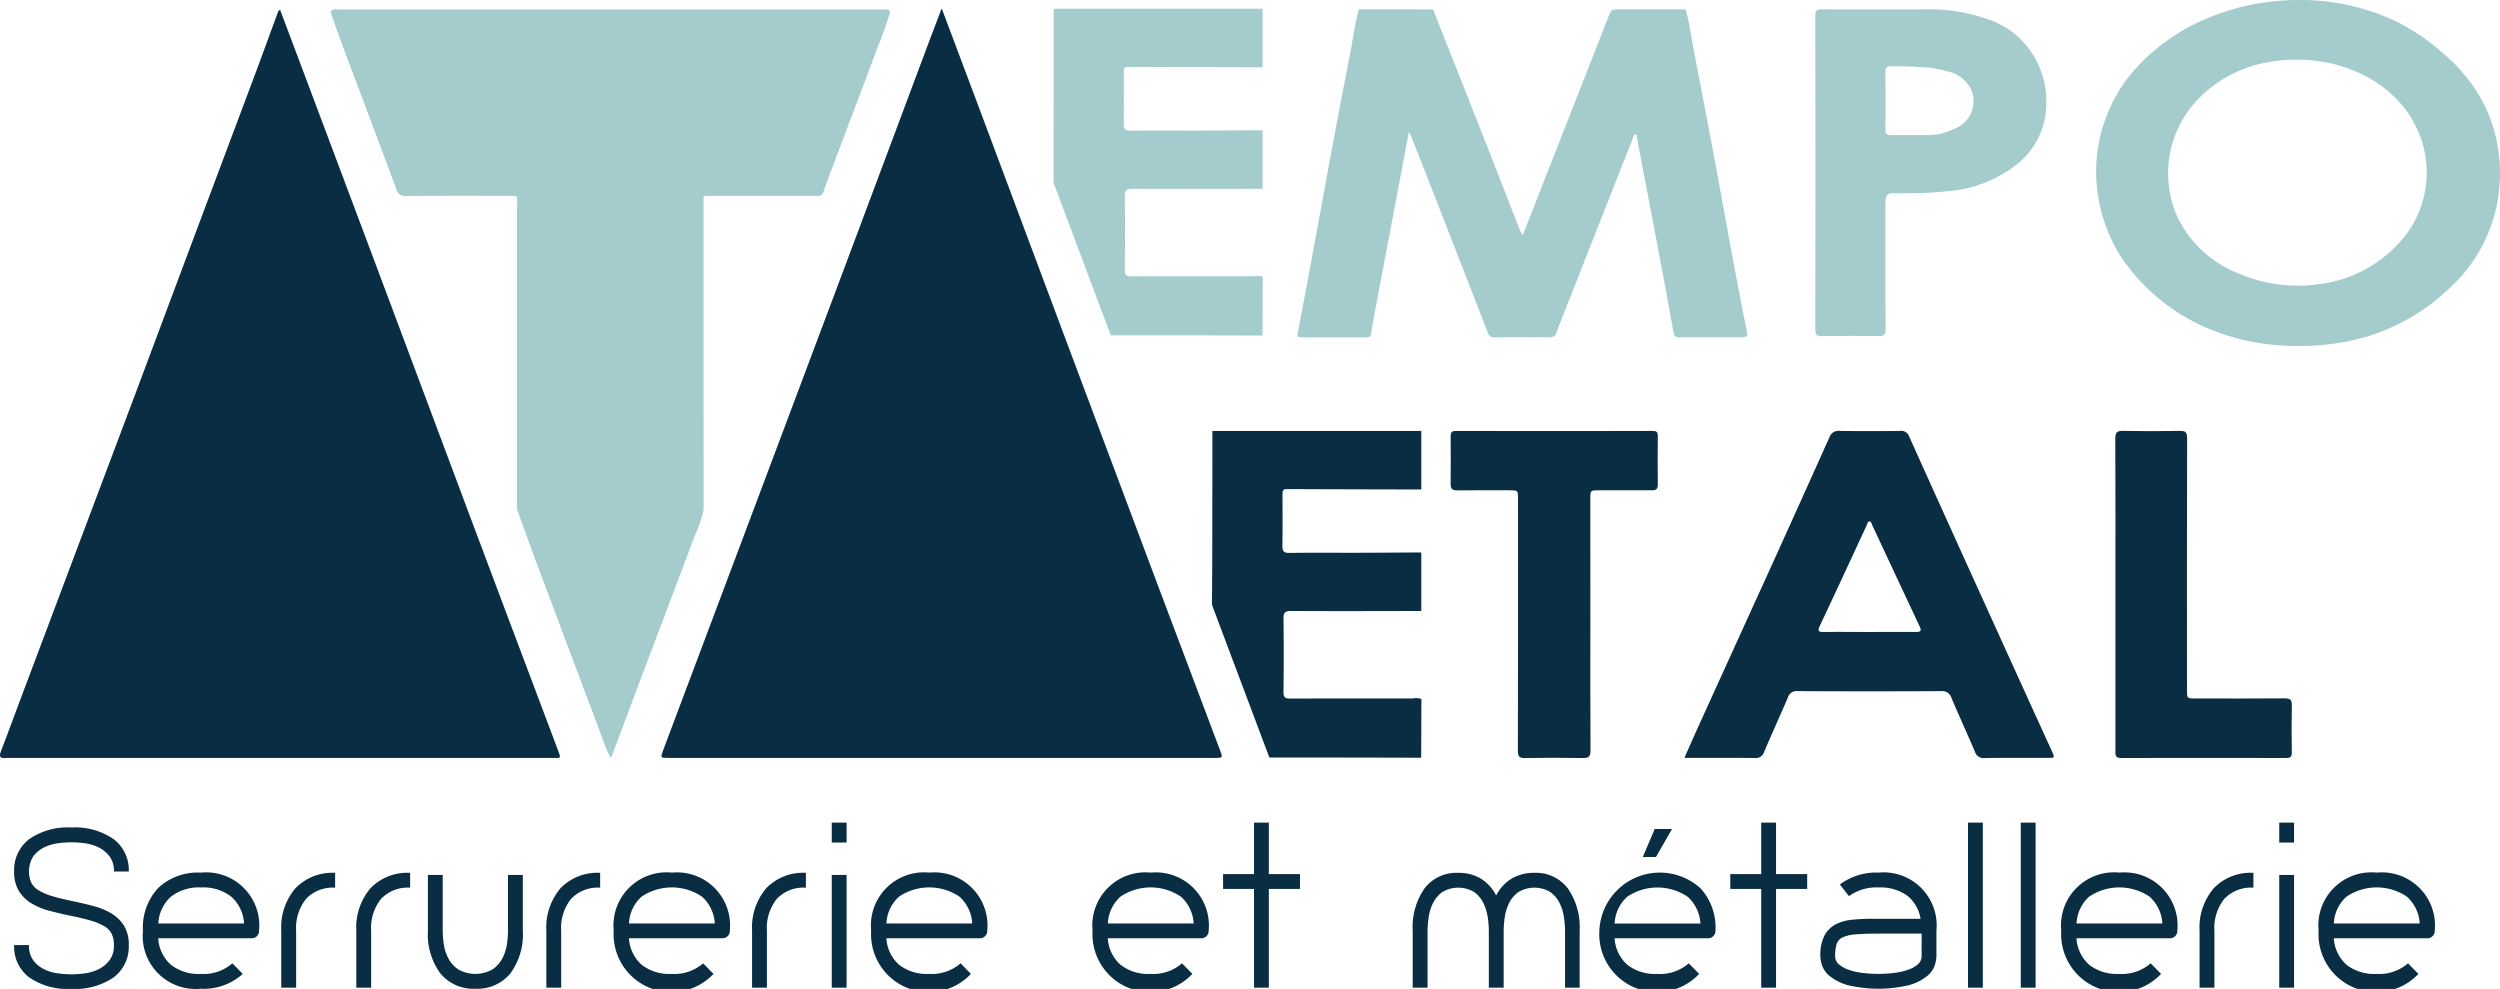
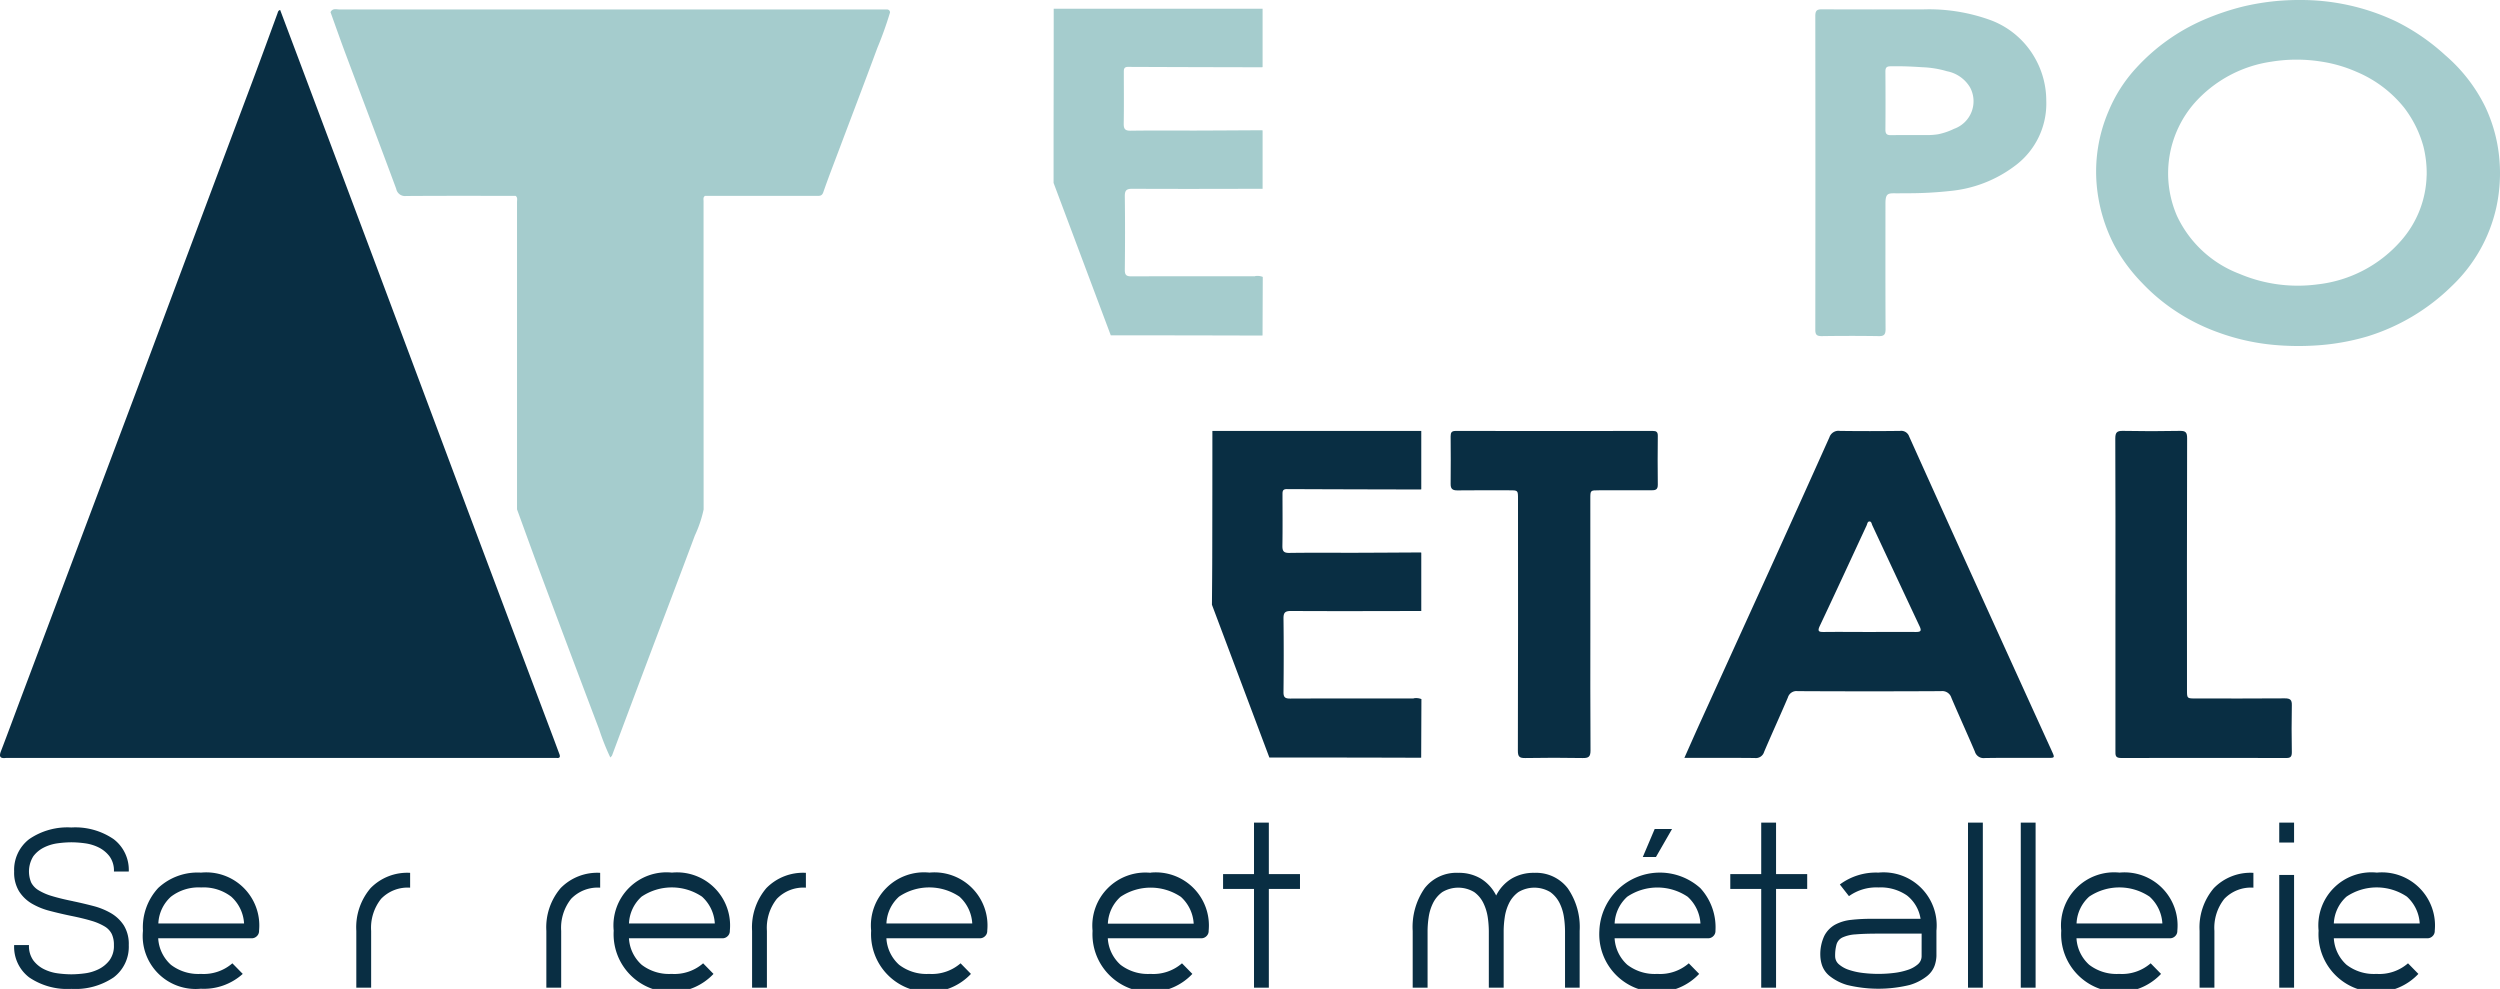
<svg xmlns="http://www.w3.org/2000/svg" id="Groupe_2" data-name="Groupe 2" width="174.173" height="68.898" viewBox="0 0 174.173 68.898">
  <defs>
    <clipPath id="clip-path">
      <rect id="Rectangle_3" data-name="Rectangle 3" width="174.173" height="68.898" fill="none" />
    </clipPath>
  </defs>
  <g id="Groupe_1" data-name="Groupe 1" clip-path="url(#clip-path)">
-     <path id="Tracé_1" data-name="Tracé 1" d="M107.947,1.131c.905,2.409,1.763,4.685,2.616,6.963q3,8.022,6,16.044,3.255,8.692,6.517,17.381,2.115,5.63,4.244,11.256c.215.571.219.571-.384.571h-38c-.607,0-.6,0-.39-.564q2.969-7.894,5.935-15.79,3.387-9.015,6.772-18.03,2.977-7.94,5.944-15.884c.229-.612.465-1.221.742-1.945" transform="translate(-42.338 -0.542)" fill="#092e43" />
    <path id="Tracé_2" data-name="Tracé 2" d="M19.518,1.331q.564,1.5,1.129,3,2.6,6.924,5.2,13.85,3.339,8.912,6.671,17.825,3.011,8.026,6.036,16.045c.14.373.277.746.417,1.118.069.183.046.3-.189.274a2.712,2.712,0,0,0-.276,0H.592a1.556,1.556,0,0,0-.185,0c-.389.046-.49-.084-.343-.465.5-1.3.98-2.612,1.471-3.917Q3.268,44.453,5,39.848,7.3,33.735,9.6,27.622q1.7-4.543,3.4-9.09,2.316-6.179,4.635-12.357c.575-1.535,1.136-3.075,1.7-4.614.031-.084.036-.184.182-.23" transform="translate(0 -0.637)" fill="#092e43" />
    <path id="Tracé_3" data-name="Tracé 3" d="M225.154,80.384c.385-.864.74-1.674,1.106-2.478q2.389-5.255,4.782-10.507,2.119-4.67,4.217-9.35a.666.666,0,0,1,.733-.448c1.4.02,2.794.017,4.191,0a.583.583,0,0,1,.633.389q2.406,5.348,4.832,10.686,2.545,5.609,5.1,11.214c.224.492.227.492-.294.492-1.458,0-2.917-.014-4.375.01a.629.629,0,0,1-.685-.449c-.533-1.252-1.1-2.49-1.634-3.742a.664.664,0,0,0-.717-.47q-5,.027-9.995,0a.625.625,0,0,0-.682.443c-.54,1.268-1.116,2.52-1.656,3.789a.6.6,0,0,1-.653.427c-1.609-.018-3.219-.008-4.9-.008m12.859-8.773c1.089,0,2.179-.008,3.268,0,.328,0,.413-.069.262-.39-1.1-2.342-2.2-4.69-3.294-7.034-.049-.1-.057-.275-.2-.275s-.149.169-.2.276c-1.085,2.335-2.162,4.673-3.262,7-.187.394-.05.427.3.423,1.043-.013,2.087,0,3.13,0" transform="translate(-107.806 -27.58)" fill="#092e43" />
    <path id="Tracé_4" data-name="Tracé 4" d="M176.057,76.257c-2.869,0-5.737-.008-8.605.005-.361,0-.469-.095-.464-.461.019-1.7.022-3.4,0-5.107-.006-.423.11-.536.533-.534,3.022.017,6.044.007,9.066,0q0-2.031,0-4.063a.159.159,0,0,0-.071-.015c-1.55.008-3.1.019-4.651.023-1.489,0-2.979-.012-4.468.009-.392.006-.491-.123-.485-.5.021-1.182.008-2.364.007-3.546,0-.208-.015-.4.293-.4q4.652.02,9.3.027a.166.166,0,0,0,.075-.014q0-2.032,0-4.064l-14.553,0q0,4.161-.009,8.323c0,1.262-.013,2.524-.022,3.785l4,10.643.291,0q5.1,0,10.207.016a.293.293,0,0,0,.08-.009q.008-2.038.016-4.077a.988.988,0,0,0-.54-.054" transform="translate(-77.568 -27.593)" fill="#092e43" />
    <path id="Tracé_5" data-name="Tracé 5" d="M203.647,71.074c0,2.931-.01,5.862.011,8.793,0,.44-.137.534-.545.527-1.335-.023-2.671-.025-4.006,0-.409.008-.511-.107-.51-.512q.02-8.77.009-17.541c0-.6,0-.6-.59-.6-1.213,0-2.426-.01-3.638.006-.339,0-.468-.108-.465-.447q.016-1.657,0-3.315c0-.267.064-.38.358-.38q6.861.012,13.722,0c.251,0,.355.069.353.338-.011,1.136-.016,2.271,0,3.406.005.358-.173.394-.457.392-1.213-.008-2.425,0-3.638,0-.606,0-.606,0-.606.585Z" transform="translate(-92.848 -27.582)" fill="#092e43" />
    <path id="Tracé_6" data-name="Tracé 6" d="M282.769,68.992c0-3.621.007-7.243-.01-10.864,0-.428.118-.539.537-.531q1.979.04,3.959,0c.412-.008.509.112.508.515q-.02,8.769-.009,17.539c0,.589,0,.589.6.589,2.072,0,4.144.01,6.216-.008.386,0,.5.112.488.493-.023,1.089-.017,2.179,0,3.268,0,.3-.093.4-.393.394q-5.755-.012-11.511,0c-.411,0-.386-.213-.386-.488q0-5.454,0-10.91" transform="translate(-135.388 -27.578)" fill="#092e43" />
    <path id="Tracé_7" data-name="Tracé 7" d="M83.17,1.439a25.952,25.952,0,0,1-.894,2.5C81.4,6.313,80.492,8.681,79.6,11.054c-.366.972-.742,1.94-1.083,2.921-.1.3-.3.254-.505.254H70.28c-.151.092-.106.242-.106.374q0,10.739.005,21.477a8.477,8.477,0,0,1-.613,1.817c-1.072,2.88-2.172,5.749-3.256,8.625q-1.261,3.345-2.511,6.695c-.015.039-.056.068-.12.143A16.656,16.656,0,0,1,62.9,51.4q-2.071-5.463-4.114-10.937c-.546-1.46-1.072-2.927-1.607-4.391q0-10.708,0-21.416c0-.146.055-.312-.1-.426-2.544,0-5.089-.008-7.634.01a.62.62,0,0,1-.683-.5c-1.16-3.132-2.347-6.254-3.519-9.382-.364-.971-.706-1.95-1.058-2.926.151-.3.429-.186.657-.186q18.852-.007,37.7,0l.414,0a.2.2,0,0,1,.208.2" transform="translate(-21.158 -0.585)" fill="#a5cccd" />
-     <path id="Tracé_8" data-name="Tracé 8" d="M182.891,1.249q1.754,4.437,3.507,8.873c.845,2.149,1.678,4.3,2.519,6.454.05.126.12.244.211.424.519-1.318,1.017-2.581,1.512-3.846q2.28-5.812,4.56-11.624a1.23,1.23,0,0,1,.121-.192,1.186,1.186,0,0,1,.581-.091q2.293,0,4.586,0c.261.924.377,1.876.559,2.815q.686,3.538,1.352,7.081c.481,2.572.941,5.147,1.42,7.719q.417,2.244.866,4.484c.152.756.168.753-.574.753-1.335,0-2.671-.006-4.006,0-.288,0-.413-.052-.472-.385-.371-2.129-.776-4.251-1.176-6.374-.375-1.988-.759-3.974-1.139-5.961-.091-.475-.18-.95-.272-1.434-.2.029-.2.184-.242.3q-2.456,6.229-4.913,12.459c-.14.356-.281.712-.407,1.073a.433.433,0,0,1-.482.32q-1.911-.016-3.822,0a.448.448,0,0,1-.478-.332q-1.618-4.169-3.245-8.335-1.048-2.687-2.1-5.371A2.526,2.526,0,0,0,181.2,9.8c-.272,1.444-.526,2.808-.784,4.171q-.729,3.86-1.46,7.718c-.132.7-.271,1.407-.374,2.114-.036.249-.143.3-.359.3q-2.234-.007-4.467,0c-.3,0-.343-.073-.284-.378.411-2.093.794-4.191,1.183-6.289.476-2.576.943-5.154,1.425-7.728.344-1.841.7-3.679,1.058-5.517.189-.984.319-1.979.582-2.948l5.171.006" transform="translate(-83.05 -0.595)" fill="#a5cccd" />
    <path id="Tracé_9" data-name="Tracé 9" d="M294.341,0a15.475,15.475,0,0,1,6.737,1.489,14.746,14.746,0,0,1,3.435,2.36,11.3,11.3,0,0,1,2.788,3.6,10.7,10.7,0,0,1,.84,2.608,11.145,11.145,0,0,1-.077,4.407,10.77,10.77,0,0,1-3.1,5.467,14.442,14.442,0,0,1-5.857,3.5,16.1,16.1,0,0,1-3.779.646,18.837,18.837,0,0,1-2.789-.051,15.325,15.325,0,0,1-3.875-.878,13.633,13.633,0,0,1-2.793-1.381,13.211,13.211,0,0,1-2.466-2.038,11.845,11.845,0,0,1-1.936-2.605,11.294,11.294,0,0,1-1.236-4.171,10.661,10.661,0,0,1,.813-5.191A10.2,10.2,0,0,1,283.02,4.69a13.8,13.8,0,0,1,4.641-3.3,17.6,17.6,0,0,1,2.773-.938A16.775,16.775,0,0,1,294.341,0m8.875,12.217a7.725,7.725,0,0,0-.224-2,7.844,7.844,0,0,0-1.334-2.7,8.4,8.4,0,0,0-3.3-2.5,9.63,9.63,0,0,0-2.449-.72,10.954,10.954,0,0,0-3.512,0,8.858,8.858,0,0,0-5.342,2.864,7.445,7.445,0,0,0-1.233,7.887,7.9,7.9,0,0,0,4.345,4.027,10.416,10.416,0,0,0,5.473.734,9.056,9.056,0,0,0,5.792-3.041,7.122,7.122,0,0,0,1.78-4.547" transform="translate(-134.151 0)" fill="#a5cccd" />
    <path id="Tracé_10" data-name="Tracé 10" d="M250.218,1.247a12.556,12.556,0,0,1,4.711.773A5.922,5.922,0,0,1,257.937,4.6a6,6,0,0,1,.81,3.014,5.394,5.394,0,0,1-2.218,4.559,8.871,8.871,0,0,1-4.47,1.725,26.884,26.884,0,0,1-3.109.159c-.17,0-.182,0-.507.006-.674,0-.9-.081-.9.712,0,2.916-.007,5.832.008,8.747,0,.385-.11.5-.491.489-1.32-.021-2.64-.019-3.96,0-.343,0-.444-.1-.444-.441q.014-10.934,0-21.869c0-.377.122-.46.474-.458,2.364.013,4.728.007,7.091.006m.986,8.7a4.6,4.6,0,0,0,1.114-.38,2.037,2.037,0,0,0,1.118-2.882,2.393,2.393,0,0,0-1.605-1.128,6.967,6.967,0,0,0-1.711-.281c-.826-.051-1.314-.078-2.222-.065-.293,0-.363.11-.361.377.009,1.347.012,2.693,0,4.04,0,.316.122.386.408.381.827-.014,1.653,0,2.48-.006a4.942,4.942,0,0,0,.781-.056" transform="translate(-116.185 -0.594)" fill="#a5cccd" />
    <path id="Tracé_11" data-name="Tracé 11" d="M154.865,19.817c-2.869,0-5.737-.008-8.605.005-.361,0-.469-.095-.464-.461.019-1.7.022-3.4,0-5.107-.006-.423.11-.536.533-.534,3.022.017,6.044.007,9.066,0q0-2.031,0-4.063a.159.159,0,0,0-.071-.015c-1.55.008-3.1.019-4.651.023-1.489,0-2.979-.012-4.468.009-.392.006-.491-.123-.485-.5.021-1.182.008-2.364.007-3.546,0-.208-.015-.4.293-.4q4.652.02,9.3.027a.165.165,0,0,0,.075-.014l0-4.064-14.553,0q0,4.161-.009,8.323,0,1.906,0,3.811l3.985,10.619h.286q5.1,0,10.207.016a.293.293,0,0,0,.08-.009q.008-2.038.016-4.077a.988.988,0,0,0-.54-.054" transform="translate(-67.431 -0.568)" fill="#a5cccd" />
    <path id="Tracé_12" data-name="Tracé 12" d="M5.994,115.751q.708.148,1.41.332a4.861,4.861,0,0,1,1.247.509,2.665,2.665,0,0,1,.885.849,2.473,2.473,0,0,1,.34,1.365,2.67,2.67,0,0,1-1.055,2.252,4.763,4.763,0,0,1-2.945.8,4.729,4.729,0,0,1-2.937-.8,2.675,2.675,0,0,1-1.048-2.252H2.924a1.715,1.715,0,0,0,.3,1.063,2.093,2.093,0,0,0,.753.62,3.049,3.049,0,0,0,.967.288,7.357,7.357,0,0,0,.93.066,7.364,7.364,0,0,0,.93-.066,3.057,3.057,0,0,0,.967-.288,2.157,2.157,0,0,0,.76-.62,1.688,1.688,0,0,0,.31-1.063,1.776,1.776,0,0,0-.147-.767,1.288,1.288,0,0,0-.5-.532,3.951,3.951,0,0,0-.945-.4q-.59-.177-1.476-.354-.708-.148-1.409-.332a4.847,4.847,0,0,1-1.248-.509,2.628,2.628,0,0,1-.885-.857,2.506,2.506,0,0,1-.34-1.372,2.7,2.7,0,0,1,1.048-2.258,4.7,4.7,0,0,1,2.937-.812,4.73,4.73,0,0,1,2.945.812,2.689,2.689,0,0,1,1.055,2.258H8.843a1.685,1.685,0,0,0-.31-1.063,2.159,2.159,0,0,0-.76-.62,3.069,3.069,0,0,0-.967-.288,7.374,7.374,0,0,0-.93-.067,7.366,7.366,0,0,0-.93.067,3.061,3.061,0,0,0-.967.288,2.094,2.094,0,0,0-.753.62,2,2,0,0,0-.147,1.83,1.373,1.373,0,0,0,.517.539,3.9,3.9,0,0,0,.944.406q.583.177,1.454.354" transform="translate(-0.905 -52.963)" fill="#092e43" />
    <path id="Tracé_13" data-name="Tracé 13" d="M23.153,116.647a3.7,3.7,0,0,1,4.045,4.044v.015a.487.487,0,0,1-.155.369.506.506,0,0,1-.361.147h-6.51a2.685,2.685,0,0,0,.886,1.846,3.131,3.131,0,0,0,2.081.635,3.049,3.049,0,0,0,2.2-.738l.723.738a4.046,4.046,0,0,1-2.923,1.033,3.688,3.688,0,0,1-4.03-4.03v-.015a4.037,4.037,0,0,1,1.063-2.974,4.016,4.016,0,0,1,2.982-1.07m3,3.543a2.715,2.715,0,0,0-.893-1.867,3.165,3.165,0,0,0-2.1-.642,3.16,3.16,0,0,0-2.1.642,2.662,2.662,0,0,0-.879,1.867Z" transform="translate(-9.15 -55.852)" fill="#092e43" />
-     <path id="Tracé_14" data-name="Tracé 14" d="M38.593,117.745a3.572,3.572,0,0,1,2.76-1.07v1.033a2.571,2.571,0,0,0-2.022.776,3.244,3.244,0,0,0-.694,2.236v3.956H37.6v-3.956a4.216,4.216,0,0,1,.989-2.974" transform="translate(-18.005 -55.865)" fill="#092e43" />
    <path id="Tracé_15" data-name="Tracé 15" d="M48.618,117.745a3.571,3.571,0,0,1,2.76-1.07v1.033a2.569,2.569,0,0,0-2.021.776,3.244,3.244,0,0,0-.695,2.236v3.956H47.629v-3.956a4.214,4.214,0,0,1,.989-2.974" transform="translate(-22.805 -55.865)" fill="#092e43" />
-     <path id="Tracé_16" data-name="Tracé 16" d="M60.508,124.885a2.974,2.974,0,0,1-2.436-1.063,4.579,4.579,0,0,1-.871-2.982v-3.882h1.033v3.882a6.669,6.669,0,0,0,.074.944,3.013,3.013,0,0,0,.317.982,2.137,2.137,0,0,0,.694.775,2.432,2.432,0,0,0,2.377,0,2.141,2.141,0,0,0,.694-.775,3.038,3.038,0,0,0,.317-.982,6.741,6.741,0,0,0,.073-.944v-3.882h1.034v3.882a4.582,4.582,0,0,1-.871,2.982,2.974,2.974,0,0,1-2.436,1.063" transform="translate(-27.389 -56.001)" fill="#092e43" />
    <path id="Tracé_17" data-name="Tracé 17" d="M74.023,117.745a3.572,3.572,0,0,1,2.76-1.07v1.033a2.571,2.571,0,0,0-2.022.776,3.244,3.244,0,0,0-.694,2.236v3.956H73.034v-3.956a4.216,4.216,0,0,1,.989-2.974" transform="translate(-34.97 -55.865)" fill="#092e43" />
    <path id="Tracé_18" data-name="Tracé 18" d="M86.083,116.647a3.7,3.7,0,0,1,4.045,4.044v.015a.487.487,0,0,1-.155.369.506.506,0,0,1-.361.147H83.1a2.685,2.685,0,0,0,.886,1.846,3.131,3.131,0,0,0,2.081.635,3.049,3.049,0,0,0,2.2-.738l.723.738a4.028,4.028,0,0,1-6.953-3v-.015a3.7,3.7,0,0,1,4.044-4.044m3,3.543a2.715,2.715,0,0,0-.893-1.867,3.767,3.767,0,0,0-4.207,0,2.662,2.662,0,0,0-.879,1.867Z" transform="translate(-39.281 -55.852)" fill="#092e43" />
    <path id="Tracé_19" data-name="Tracé 19" d="M101.523,117.745a3.572,3.572,0,0,1,2.76-1.07v1.033a2.571,2.571,0,0,0-2.022.776,3.244,3.244,0,0,0-.694,2.236v3.956h-1.033v-3.956a4.216,4.216,0,0,1,.989-2.974" transform="translate(-48.137 -55.865)" fill="#092e43" />
-     <path id="Tracé_20" data-name="Tracé 20" d="M112.216,111.35h-1.034v-1.388h1.034Zm-1.034,2.258h1.034v7.853h-1.034Z" transform="translate(-53.235 -52.651)" fill="#092e43" />
    <path id="Tracé_21" data-name="Tracé 21" d="M120.494,116.647a3.7,3.7,0,0,1,4.045,4.044v.015a.487.487,0,0,1-.155.369.506.506,0,0,1-.361.147h-6.51a2.685,2.685,0,0,0,.886,1.846,3.131,3.131,0,0,0,2.081.635,3.049,3.049,0,0,0,2.2-.738l.723.738a4.028,4.028,0,0,1-6.953-3v-.015a3.7,3.7,0,0,1,4.044-4.044m3,3.543a2.715,2.715,0,0,0-.893-1.867,3.767,3.767,0,0,0-4.207,0,2.662,2.662,0,0,0-.879,1.867Z" transform="translate(-55.758 -55.852)" fill="#092e43" />
-     <path id="Tracé_22" data-name="Tracé 22" d="M150.091,116.647a3.7,3.7,0,0,1,4.044,4.044v.015a.489.489,0,0,1-.155.369.507.507,0,0,1-.361.147h-6.51a2.685,2.685,0,0,0,.886,1.846,3.129,3.129,0,0,0,2.082.635,3.047,3.047,0,0,0,2.2-.738l.723.738a4.028,4.028,0,0,1-6.953-3v-.015a3.7,3.7,0,0,1,4.045-4.044m3,3.543a2.714,2.714,0,0,0-.893-1.867,3.766,3.766,0,0,0-4.207,0,2.664,2.664,0,0,0-.879,1.867Z" transform="translate(-69.929 -55.852)" fill="#092e43" />
+     <path id="Tracé_22" data-name="Tracé 22" d="M150.091,116.647a3.7,3.7,0,0,1,4.044,4.044v.015a.489.489,0,0,1-.155.369.507.507,0,0,1-.361.147h-6.51a2.685,2.685,0,0,0,.886,1.846,3.129,3.129,0,0,0,2.082.635,3.047,3.047,0,0,0,2.2-.738l.723.738a4.028,4.028,0,0,1-6.953-3a3.7,3.7,0,0,1,4.045-4.044m3,3.543a2.714,2.714,0,0,0-.893-1.867,3.766,3.766,0,0,0-4.207,0,2.664,2.664,0,0,0-.879,1.867Z" transform="translate(-69.929 -55.852)" fill="#092e43" />
    <path id="Tracé_23" data-name="Tracé 23" d="M168.851,114.582h-2.17v6.879h-1.033v-6.879h-2.155v-1.033h2.155v-3.587h1.033v3.587h2.17Z" transform="translate(-78.282 -52.651)" fill="#092e43" />
    <path id="Tracé_24" data-name="Tracé 24" d="M197.313,116.675a2.782,2.782,0,0,1,2.325,1.07,4.734,4.734,0,0,1,.834,2.974v3.956h-1.019v-3.956a6.741,6.741,0,0,0-.073-.937,3.274,3.274,0,0,0-.3-.989,2.111,2.111,0,0,0-.649-.775,2.159,2.159,0,0,0-2.23,0,2.111,2.111,0,0,0-.649.775,3.245,3.245,0,0,0-.3.989,6.741,6.741,0,0,0-.074.937v3.956h-1.034v-3.956a6.9,6.9,0,0,0-.073-.937,3.4,3.4,0,0,0-.3-.989,2.043,2.043,0,0,0-.642-.775,2.158,2.158,0,0,0-2.229,0,2.106,2.106,0,0,0-.649.775,3.26,3.26,0,0,0-.3.989,6.741,6.741,0,0,0-.074.937v3.956H188.84v-3.956a4.728,4.728,0,0,1,.834-2.974,2.8,2.8,0,0,1,2.339-1.07,2.971,2.971,0,0,1,1.58.406,2.9,2.9,0,0,1,1.063,1.173,2.887,2.887,0,0,1,1.07-1.173,3.01,3.01,0,0,1,1.587-.406" transform="translate(-90.419 -55.865)" fill="#092e43" />
    <path id="Tracé_25" data-name="Tracé 25" d="M220.818,114.923a4.037,4.037,0,0,1,1.063,2.974v.015a.489.489,0,0,1-.155.369.508.508,0,0,1-.362.147h-6.51a2.686,2.686,0,0,0,.886,1.846,3.132,3.132,0,0,0,2.082.635,3.047,3.047,0,0,0,2.2-.738l.723.738a4.028,4.028,0,0,1-6.953-3V117.9a4.218,4.218,0,0,1,7.027-2.974m.015,2.473a2.713,2.713,0,0,0-.893-1.867,3.766,3.766,0,0,0-4.206,0,2.664,2.664,0,0,0-.879,1.867Zm-1.978-6.584h-1.21l-.827,1.949h.916Z" transform="translate(-102.366 -53.058)" fill="#092e43" />
    <path id="Tracé_26" data-name="Tracé 26" d="M236.653,114.582h-2.17v6.879h-1.033v-6.879h-2.155v-1.033h2.155v-3.587h1.033v3.587h2.17Z" transform="translate(-110.747 -52.651)" fill="#092e43" />
    <path id="Tracé_27" data-name="Tracé 27" d="M247.375,116.646a3.7,3.7,0,0,1,4.044,4.045v1.771a2.323,2.323,0,0,1-.118.642,1.655,1.655,0,0,1-.539.753,3.539,3.539,0,0,1-1.217.62,9.237,9.237,0,0,1-4.34,0,3.534,3.534,0,0,1-1.217-.62,1.656,1.656,0,0,1-.539-.753,2.322,2.322,0,0,1-.118-.642,3,3,0,0,1,.28-1.417,1.879,1.879,0,0,1,.753-.775,3.038,3.038,0,0,1,1.115-.332,12.156,12.156,0,0,1,1.38-.073h3.454a2.566,2.566,0,0,0-.944-1.624,3.218,3.218,0,0,0-1.992-.561,3.262,3.262,0,0,0-2.052.605l-.635-.812a4.209,4.209,0,0,1,2.687-.827m3.011,4.251h-3.011q-.99,0-1.587.052a2.553,2.553,0,0,0-.915.214.779.779,0,0,0-.413.472,2.873,2.873,0,0,0-.1.827.742.742,0,0,0,.266.576,2.017,2.017,0,0,0,.694.384,4.751,4.751,0,0,0,.967.214,8.925,8.925,0,0,0,2.17,0,4.753,4.753,0,0,0,.967-.214,2.022,2.022,0,0,0,.694-.384.742.742,0,0,0,.266-.576Z" transform="translate(-116.509 -55.852)" fill="#092e43" />
    <rect id="Rectangle_1" data-name="Rectangle 1" width="1.033" height="11.499" transform="translate(137.109 57.311)" fill="#092e43" />
    <rect id="Rectangle_2" data-name="Rectangle 2" width="1.033" height="11.499" transform="translate(140.785 57.311)" fill="#092e43" />
    <path id="Tracé_28" data-name="Tracé 28" d="M279.577,116.647a3.7,3.7,0,0,1,4.044,4.044v.015a.489.489,0,0,1-.155.369.507.507,0,0,1-.361.147h-6.51a2.685,2.685,0,0,0,.886,1.846,3.129,3.129,0,0,0,2.082.635,3.047,3.047,0,0,0,2.2-.738l.723.738a4.028,4.028,0,0,1-6.953-3v-.015a3.7,3.7,0,0,1,4.045-4.044m3,3.543a2.713,2.713,0,0,0-.893-1.867,3.766,3.766,0,0,0-4.206,0,2.664,2.664,0,0,0-.879,1.867Z" transform="translate(-131.928 -55.852)" fill="#092e43" />
    <path id="Tracé_29" data-name="Tracé 29" d="M295.016,117.745a3.571,3.571,0,0,1,2.761-1.07v1.033a2.573,2.573,0,0,0-2.023.776,3.244,3.244,0,0,0-.694,2.236v3.956h-1.033v-3.956a4.216,4.216,0,0,1,.989-2.974" transform="translate(-140.784 -55.865)" fill="#092e43" />
    <path id="Tracé_30" data-name="Tracé 30" d="M305.708,111.35h-1.033v-1.388h1.033Zm-1.033,2.258h1.033v7.853h-1.033Z" transform="translate(-145.882 -52.651)" fill="#092e43" />
    <path id="Tracé_31" data-name="Tracé 31" d="M313.987,116.647a3.7,3.7,0,0,1,4.044,4.044v.015a.489.489,0,0,1-.155.369.507.507,0,0,1-.361.147H311a2.685,2.685,0,0,0,.886,1.846,3.129,3.129,0,0,0,2.082.635,3.047,3.047,0,0,0,2.2-.738l.723.738a4.028,4.028,0,0,1-6.953-3v-.015a3.7,3.7,0,0,1,4.045-4.044m3,3.543a2.714,2.714,0,0,0-.893-1.867,3.766,3.766,0,0,0-4.207,0A2.664,2.664,0,0,0,311,120.19Z" transform="translate(-148.404 -55.852)" fill="#092e43" />
  </g>
</svg>